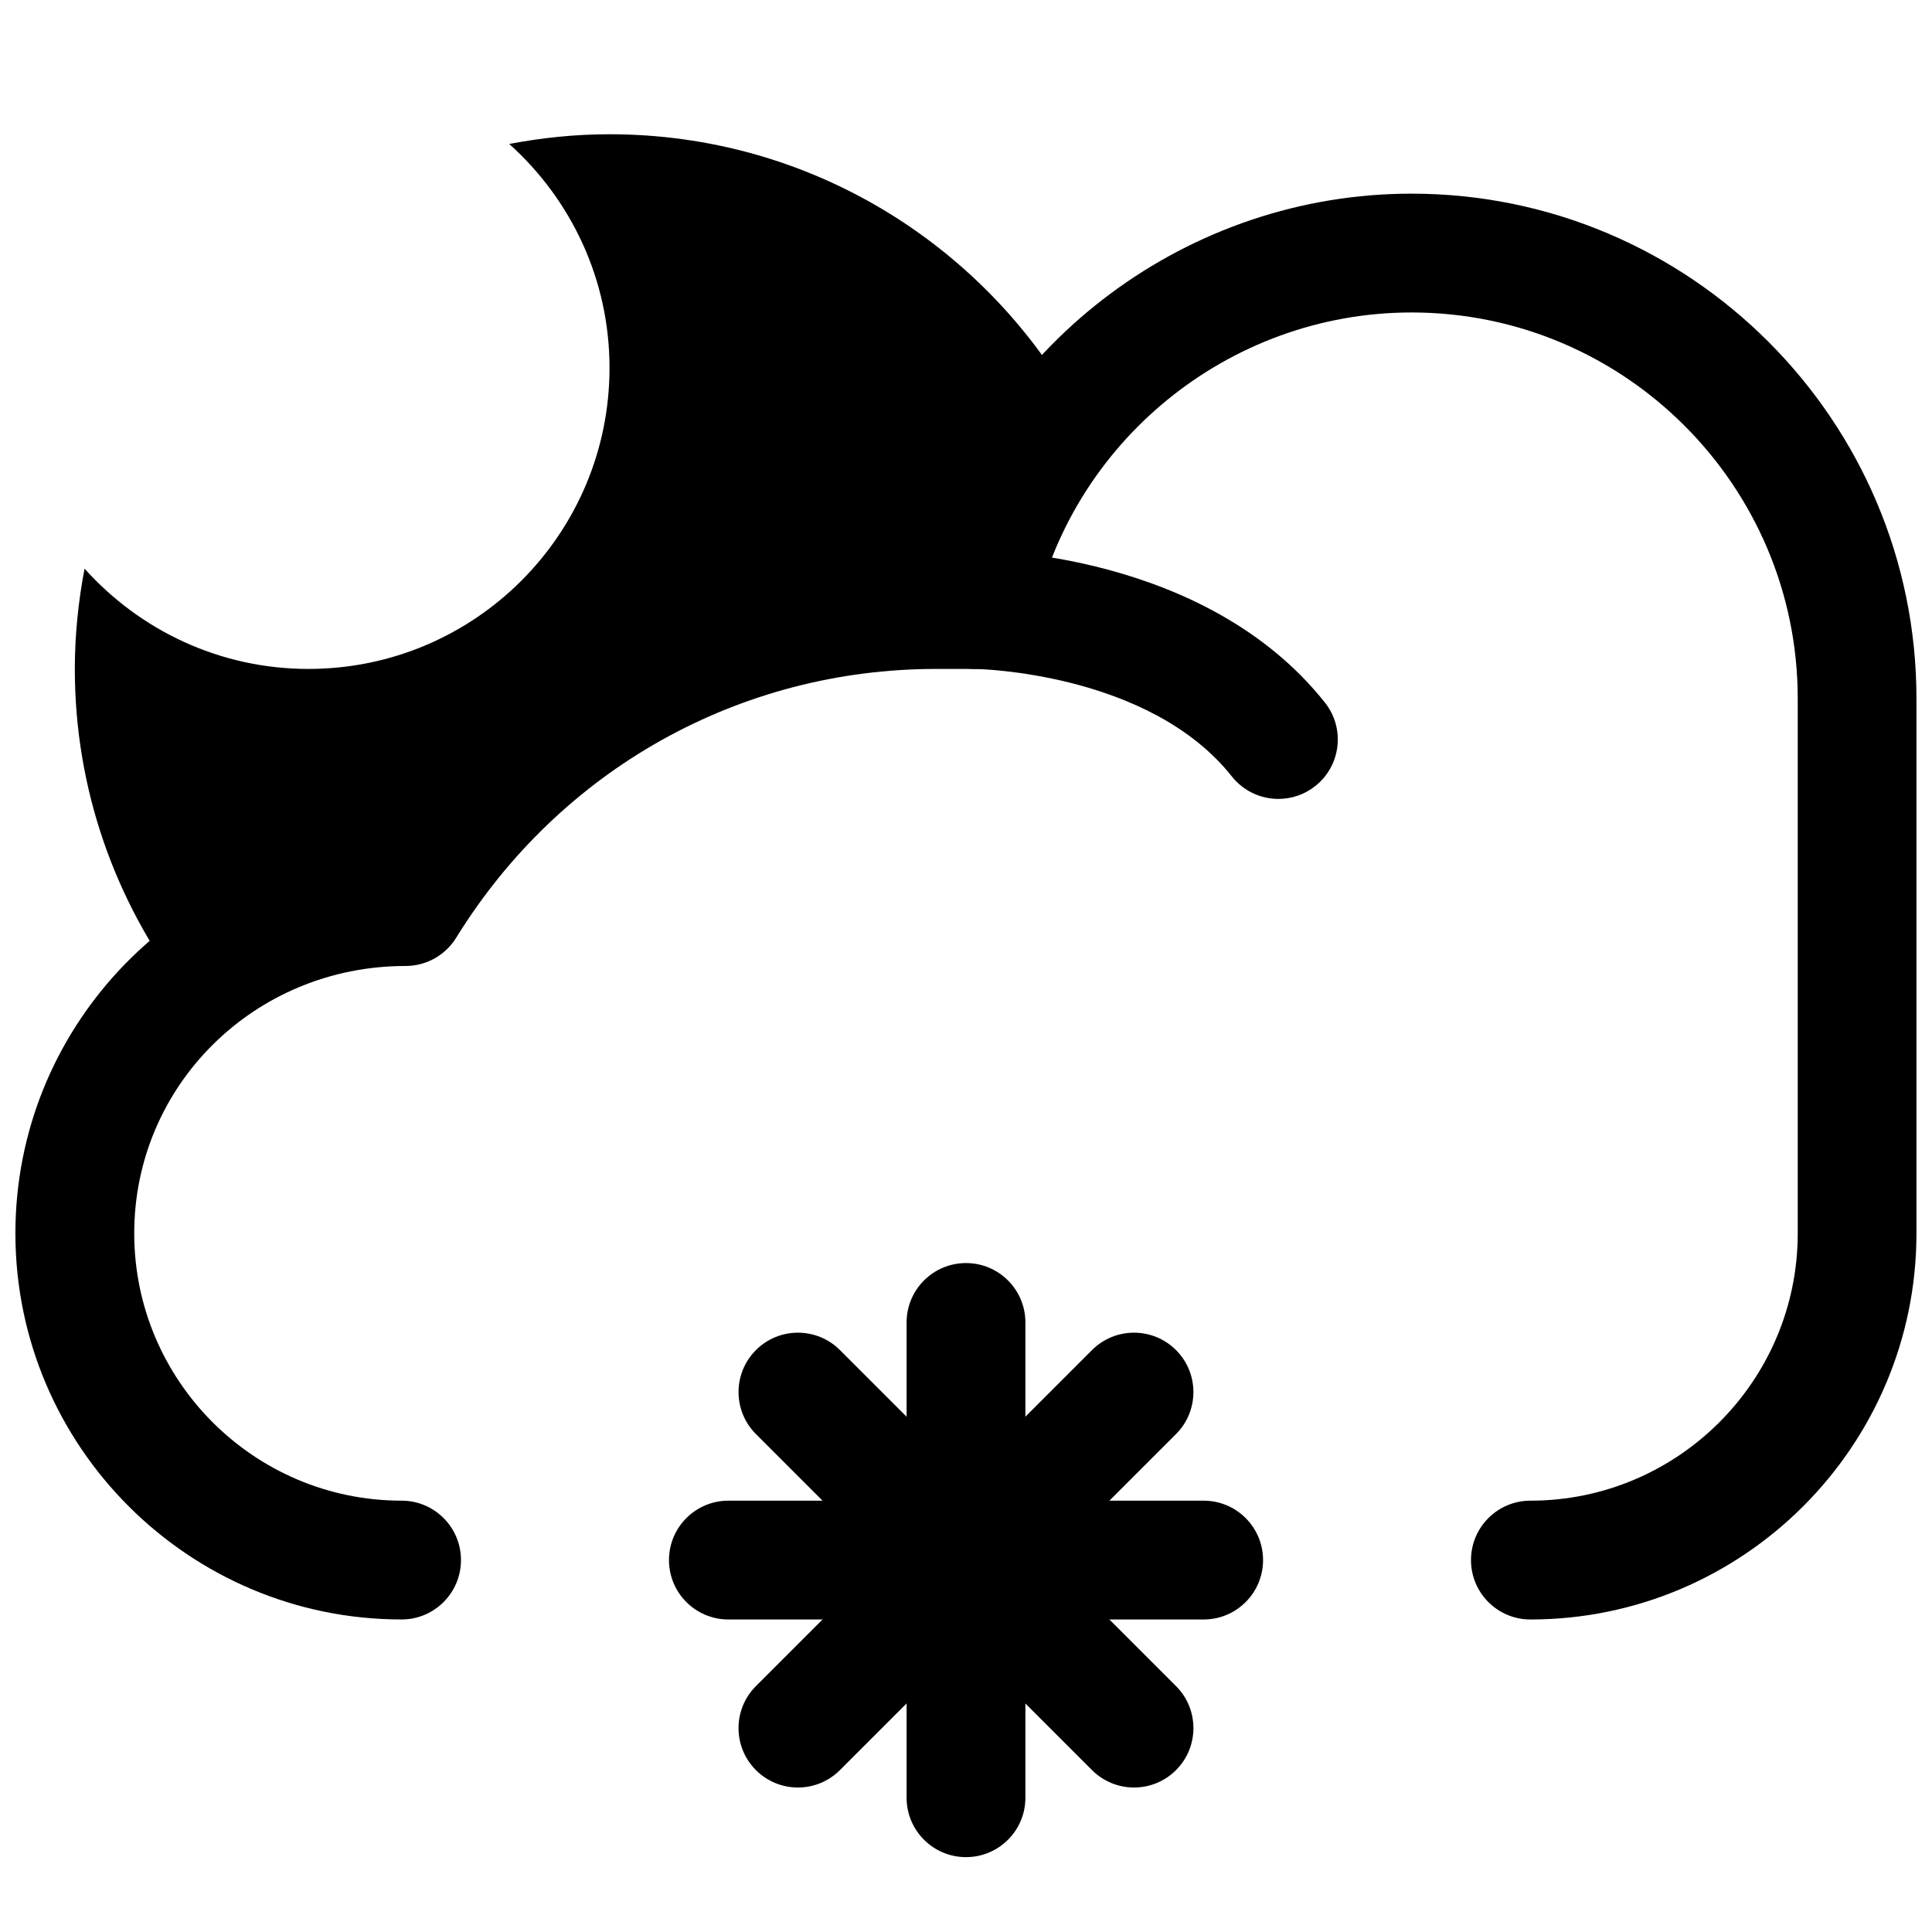
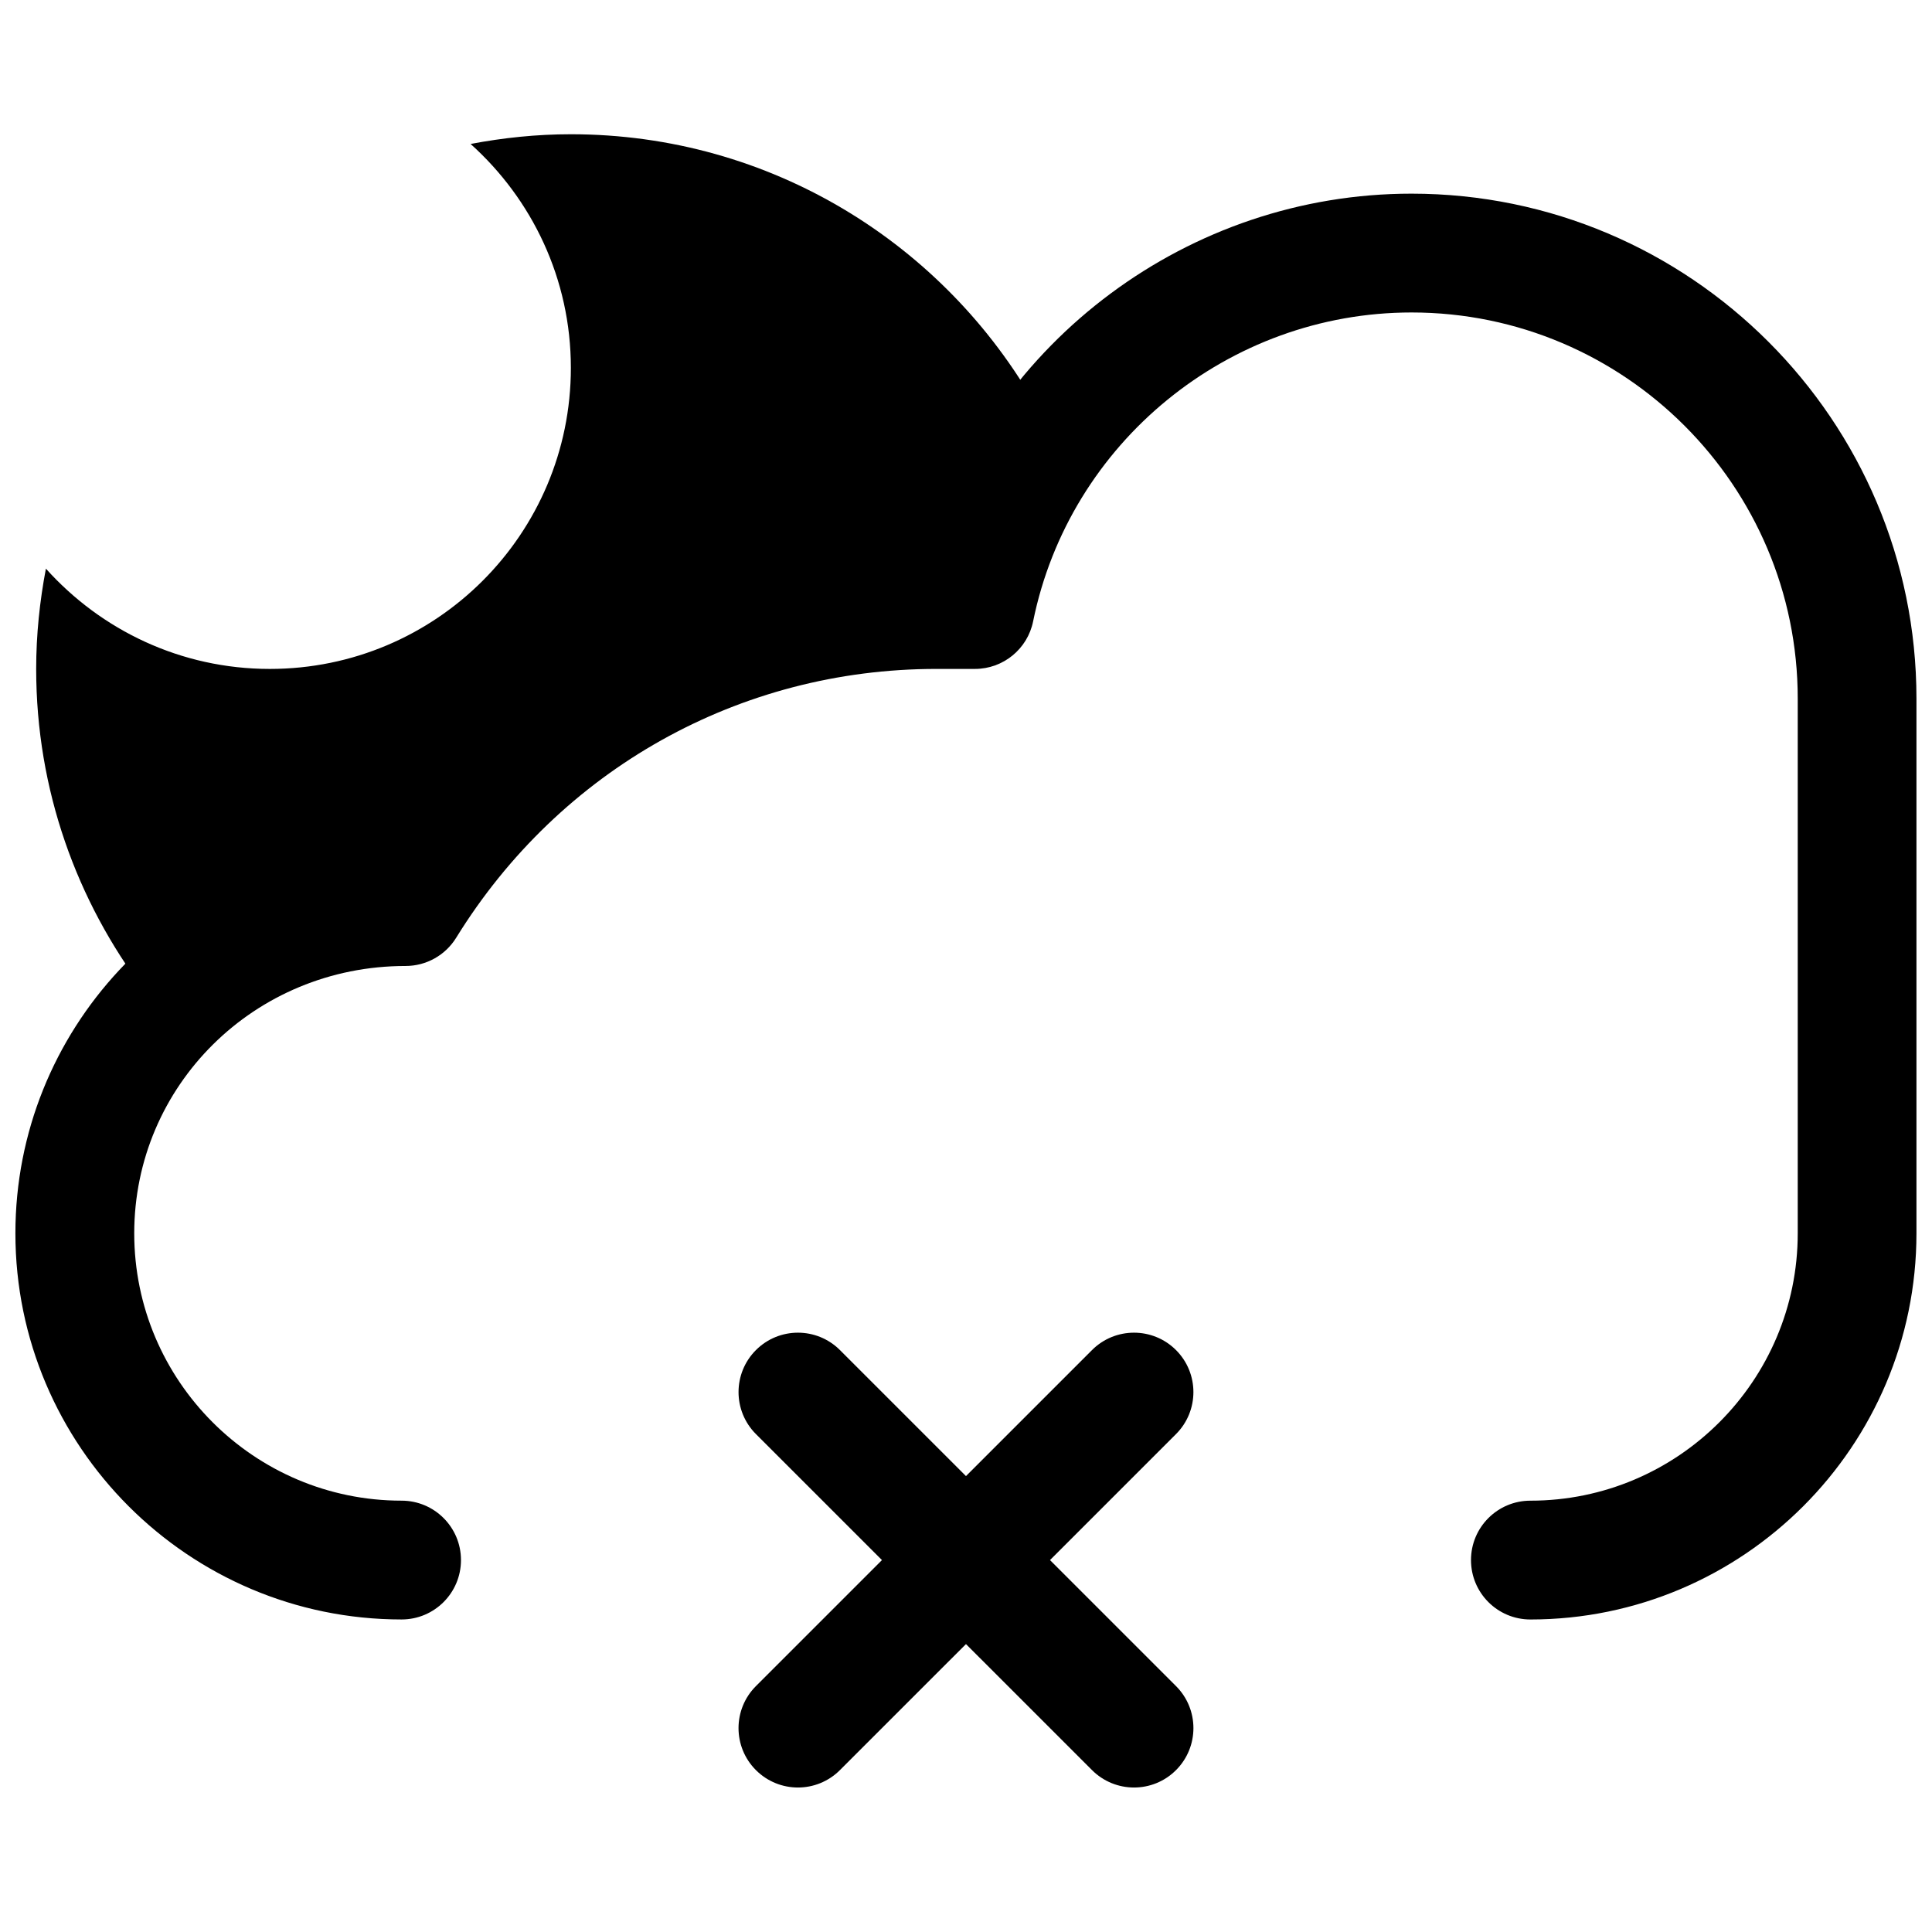
<svg xmlns="http://www.w3.org/2000/svg" width="800px" height="800px" version="1.1" viewBox="144 144 512 512">
  <defs>
    <clipPath id="a">
      <path d="m148.09 195h503.81v379h-503.81z" />
    </clipPath>
  </defs>
  <g clip-path="url(#a)">
    <path d="m549.57 573.18c-8.695 0-15.742-7.043-15.742-15.742 0-8.703 7.051-15.742 15.742-15.742 39.066 0 70.848-31.781 70.848-70.848v-141.7c0-56.434-45.91-102.34-102.34-102.34-48.469 0-90.652 34.426-100.29 81.855-1.488 7.336-7.938 12.609-15.426 12.609h-10.242c-52.129 0-99.691 26.629-127.23 71.246-2.867 4.644-7.941 7.477-13.398 7.477-40.137 0-71.918 31.777-71.918 70.848 0 39.066 31.781 70.848 70.848 70.848 8.695 0 15.742 7.043 15.742 15.742 0 8.703-7.051 15.742-15.742 15.742-56.426 0.004-102.34-45.906-102.34-102.33 0-53.859 41.812-98.125 94.68-102.06 33.496-49.078 87.875-78.352 147.37-78.98 17.051-55.461 68.926-94.484 127.93-94.484 73.793 0 133.82 60.039 133.82 133.82v141.7c0 56.43-45.91 102.34-102.34 102.34z" />
  </g>
-   <path d="m482.79 355.72c-4.637 0-9.242-2.043-12.348-5.965-21.961-27.707-67.617-28.477-68.07-28.477-8.695 0-15.742-7.043-15.742-15.742 0-8.703 7.051-15.742 15.742-15.742 2.477 0 61.078 0.461 92.75 40.406 5.406 6.812 4.258 16.711-2.559 22.109-2.894 2.305-6.344 3.41-9.773 3.41z" />
-   <path d="m250.43 384.25h1.07c29.117-47.176 81.121-78.719 140.62-78.719h10.242c4.125-20.309 13.465-38.715 26.555-53.781-24.312-43.055-70.418-72.172-123.39-72.172-9.094 0-17.957 0.938-26.574 2.574 16.273 14.609 26.574 35.742 26.574 59.332 0 44.066-35.723 79.789-79.789 79.789-23.59 0-44.723-10.297-59.332-26.574-1.637 8.617-2.578 17.484-2.578 26.574 0 32.062 10.773 61.535 28.727 85.277 15.348-13.816 35.594-22.301 57.867-22.301z" />
-   <path d="m400 636.16c-8.695 0-15.742-7.043-15.742-15.742v-125.95c0-8.703 7.051-15.742 15.742-15.742 8.695 0 15.742 7.043 15.742 15.742v125.95c0 8.699-7.051 15.742-15.742 15.742z" />
-   <path d="m462.98 573.18h-125.95c-8.695 0-15.742-7.043-15.742-15.742 0-8.703 7.051-15.742 15.742-15.742h125.95c8.695 0 15.742 7.043 15.742 15.742 0 8.699-7.051 15.742-15.742 15.742z" />
+   <path d="m250.43 384.25h1.07c29.117-47.176 81.121-78.719 140.62-78.719c4.125-20.309 13.465-38.715 26.555-53.781-24.312-43.055-70.418-72.172-123.39-72.172-9.094 0-17.957 0.938-26.574 2.574 16.273 14.609 26.574 35.742 26.574 59.332 0 44.066-35.723 79.789-79.789 79.789-23.59 0-44.723-10.297-59.332-26.574-1.637 8.617-2.578 17.484-2.578 26.574 0 32.062 10.773 61.535 28.727 85.277 15.348-13.816 35.594-22.301 57.867-22.301z" />
  <path d="m355.46 617.71c-4.027 0-8.055-1.539-11.133-4.613-6.148-6.148-6.148-16.113 0-22.262l89.066-89.051c6.148-6.148 16.113-6.148 22.262 0 6.148 6.148 6.148 16.113 0 22.262l-89.066 89.051c-3.074 3.074-7.102 4.613-11.129 4.613z" />
  <path d="m444.53 617.71c-4.027 0-8.055-1.539-11.133-4.613l-89.066-89.051c-6.148-6.148-6.148-16.113 0-22.262 6.148-6.148 16.113-6.148 22.262 0l89.066 89.051c6.148 6.148 6.148 16.113 0 22.262-3.07 3.074-7.098 4.613-11.129 4.613z" />
</svg>